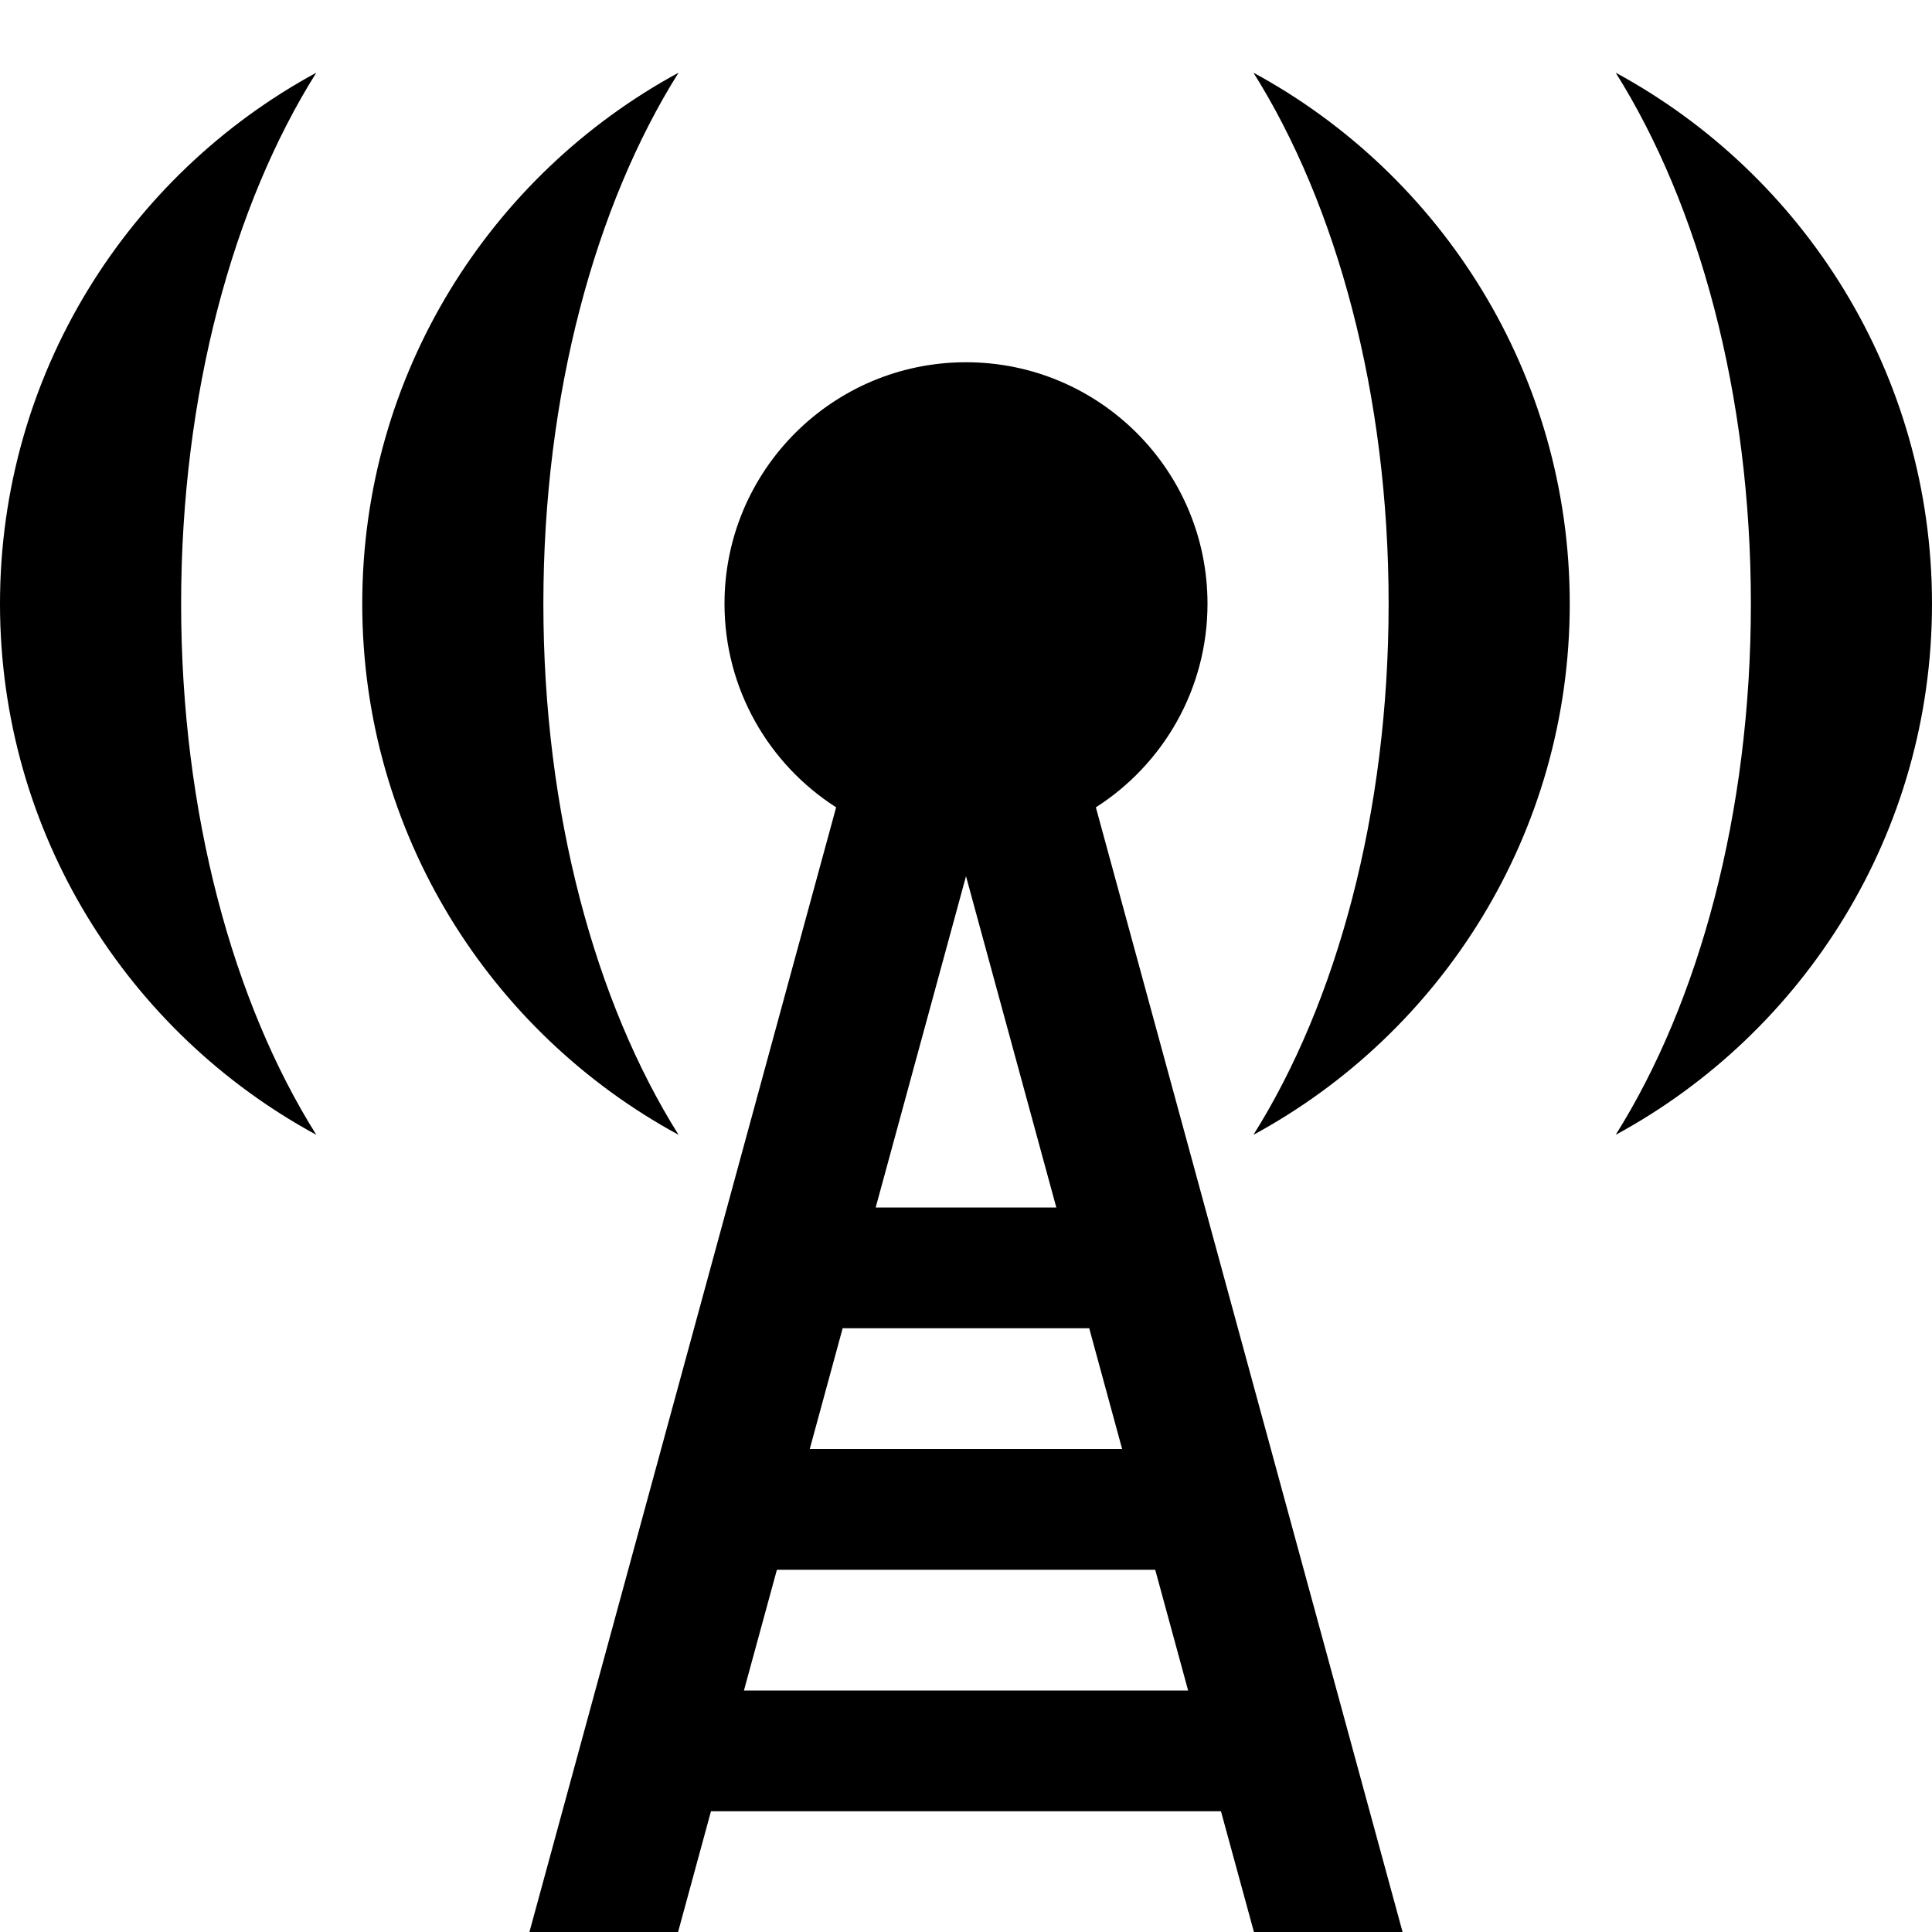
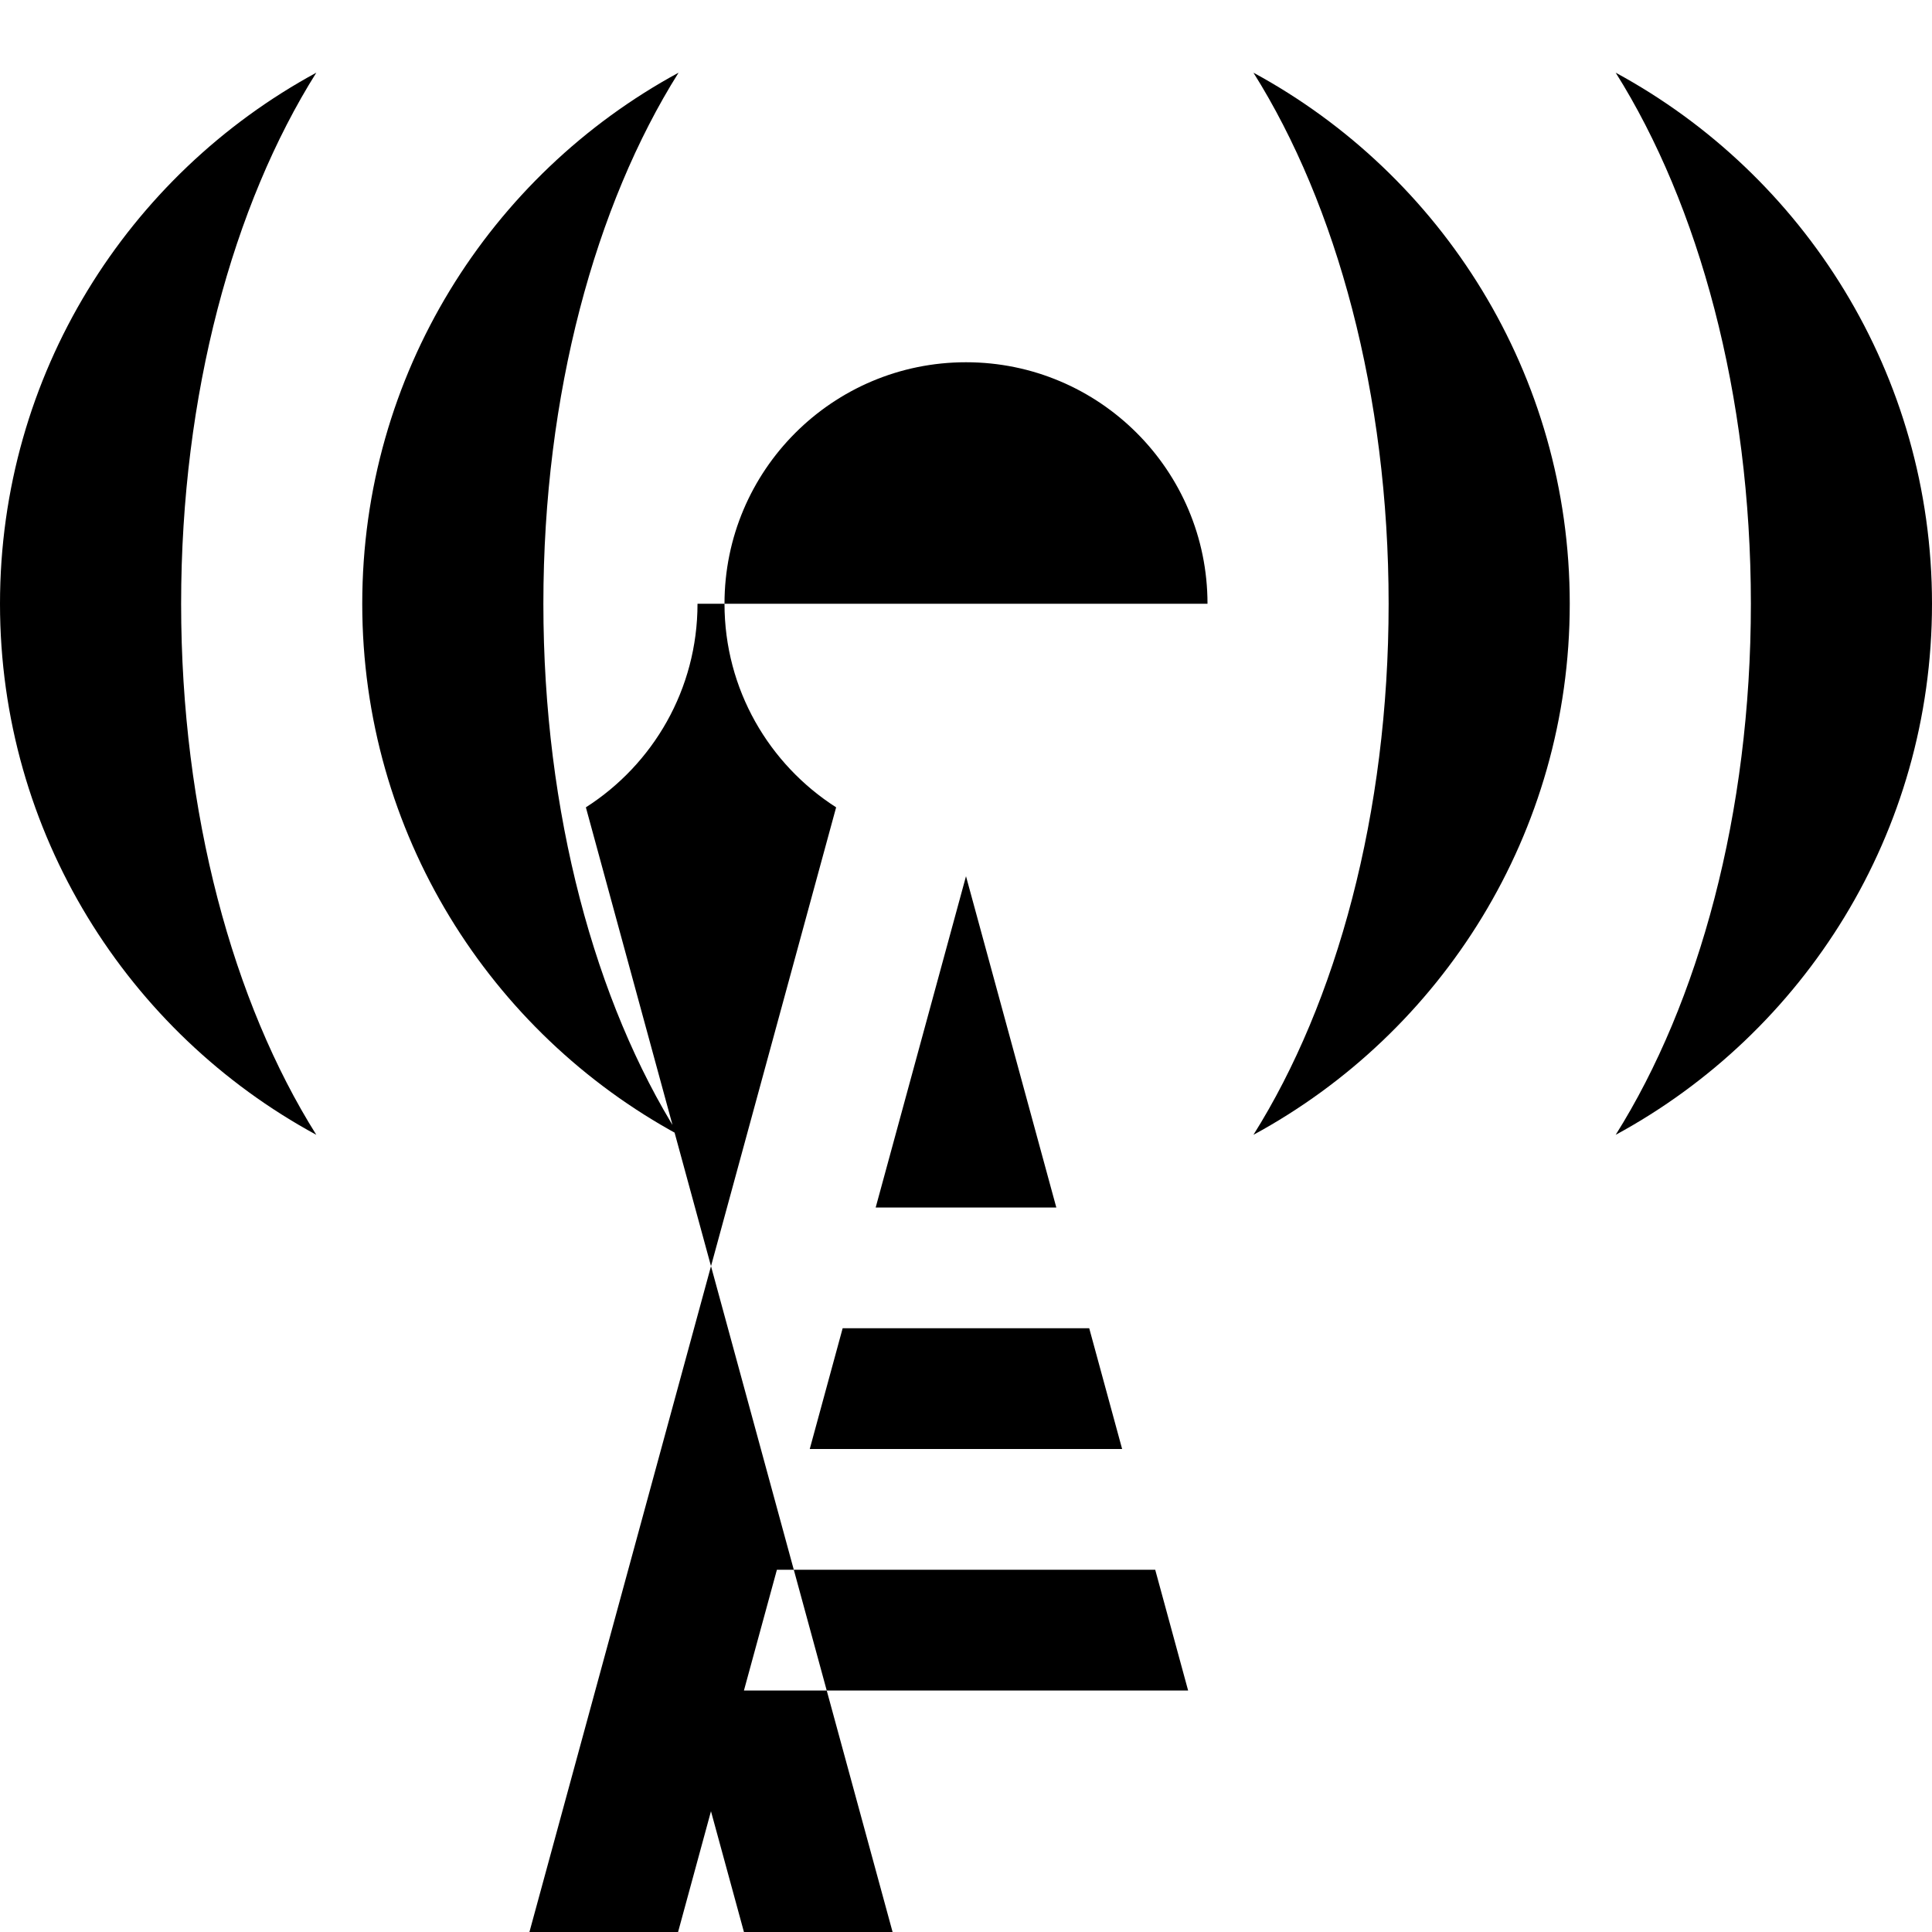
<svg xmlns="http://www.w3.org/2000/svg" version="1.1" width="32" height="32" viewBox="0 0 32 32">
  <g id="icomoon-ignore">
</g>
-   <path d="M20 10c0-2.209-1.791-4-4-4s-4 1.791-4 4c0 1.417 0.738 2.661 1.849 3.372l-5.080 18.628h2.462l0.545-2h8.447l0.546 2h2.462l-5.080-18.628c1.112-0.711 1.849-1.955 1.849-3.372zM18.587 24h-5.175l0.545-2h4.084l0.545 2zM14.504 20l1.496-5.487 1.496 5.487h-2.993zM12.322 28l0.546-2h6.266l0.545 2h-7.357zM20.761 1.204c3.12 1.692 5.239 4.997 5.239 8.796s-2.119 7.104-5.239 8.796c1.377-2.191 2.239-5.321 2.239-8.796s-0.862-6.605-2.239-8.796zM26.761 1.204c3.12 1.692 5.239 4.997 5.239 8.796s-2.119 7.104-5.239 8.796c1.377-2.191 2.239-5.321 2.239-8.796s-0.862-6.605-2.239-8.796zM11.239 18.796c-3.12-1.692-5.239-4.997-5.239-8.796s2.119-7.104 5.239-8.796c-1.377 2.191-2.239 5.321-2.239 8.796s0.862 6.605 2.239 8.796zM0 10c0-3.799 2.119-7.104 5.239-8.796-1.377 2.191-2.239 5.321-2.239 8.796s0.862 6.605 2.239 8.796c-3.12-1.692-5.239-4.997-5.239-8.796z" fill="#000000" />
+   <path d="M20 10c0-2.209-1.791-4-4-4s-4 1.791-4 4c0 1.417 0.738 2.661 1.849 3.372l-5.080 18.628h2.462l0.545-2l0.546 2h2.462l-5.080-18.628c1.112-0.711 1.849-1.955 1.849-3.372zM18.587 24h-5.175l0.545-2h4.084l0.545 2zM14.504 20l1.496-5.487 1.496 5.487h-2.993zM12.322 28l0.546-2h6.266l0.545 2h-7.357zM20.761 1.204c3.12 1.692 5.239 4.997 5.239 8.796s-2.119 7.104-5.239 8.796c1.377-2.191 2.239-5.321 2.239-8.796s-0.862-6.605-2.239-8.796zM26.761 1.204c3.12 1.692 5.239 4.997 5.239 8.796s-2.119 7.104-5.239 8.796c1.377-2.191 2.239-5.321 2.239-8.796s-0.862-6.605-2.239-8.796zM11.239 18.796c-3.12-1.692-5.239-4.997-5.239-8.796s2.119-7.104 5.239-8.796c-1.377 2.191-2.239 5.321-2.239 8.796s0.862 6.605 2.239 8.796zM0 10c0-3.799 2.119-7.104 5.239-8.796-1.377 2.191-2.239 5.321-2.239 8.796s0.862 6.605 2.239 8.796c-3.12-1.692-5.239-4.997-5.239-8.796z" fill="#000000" />
</svg>